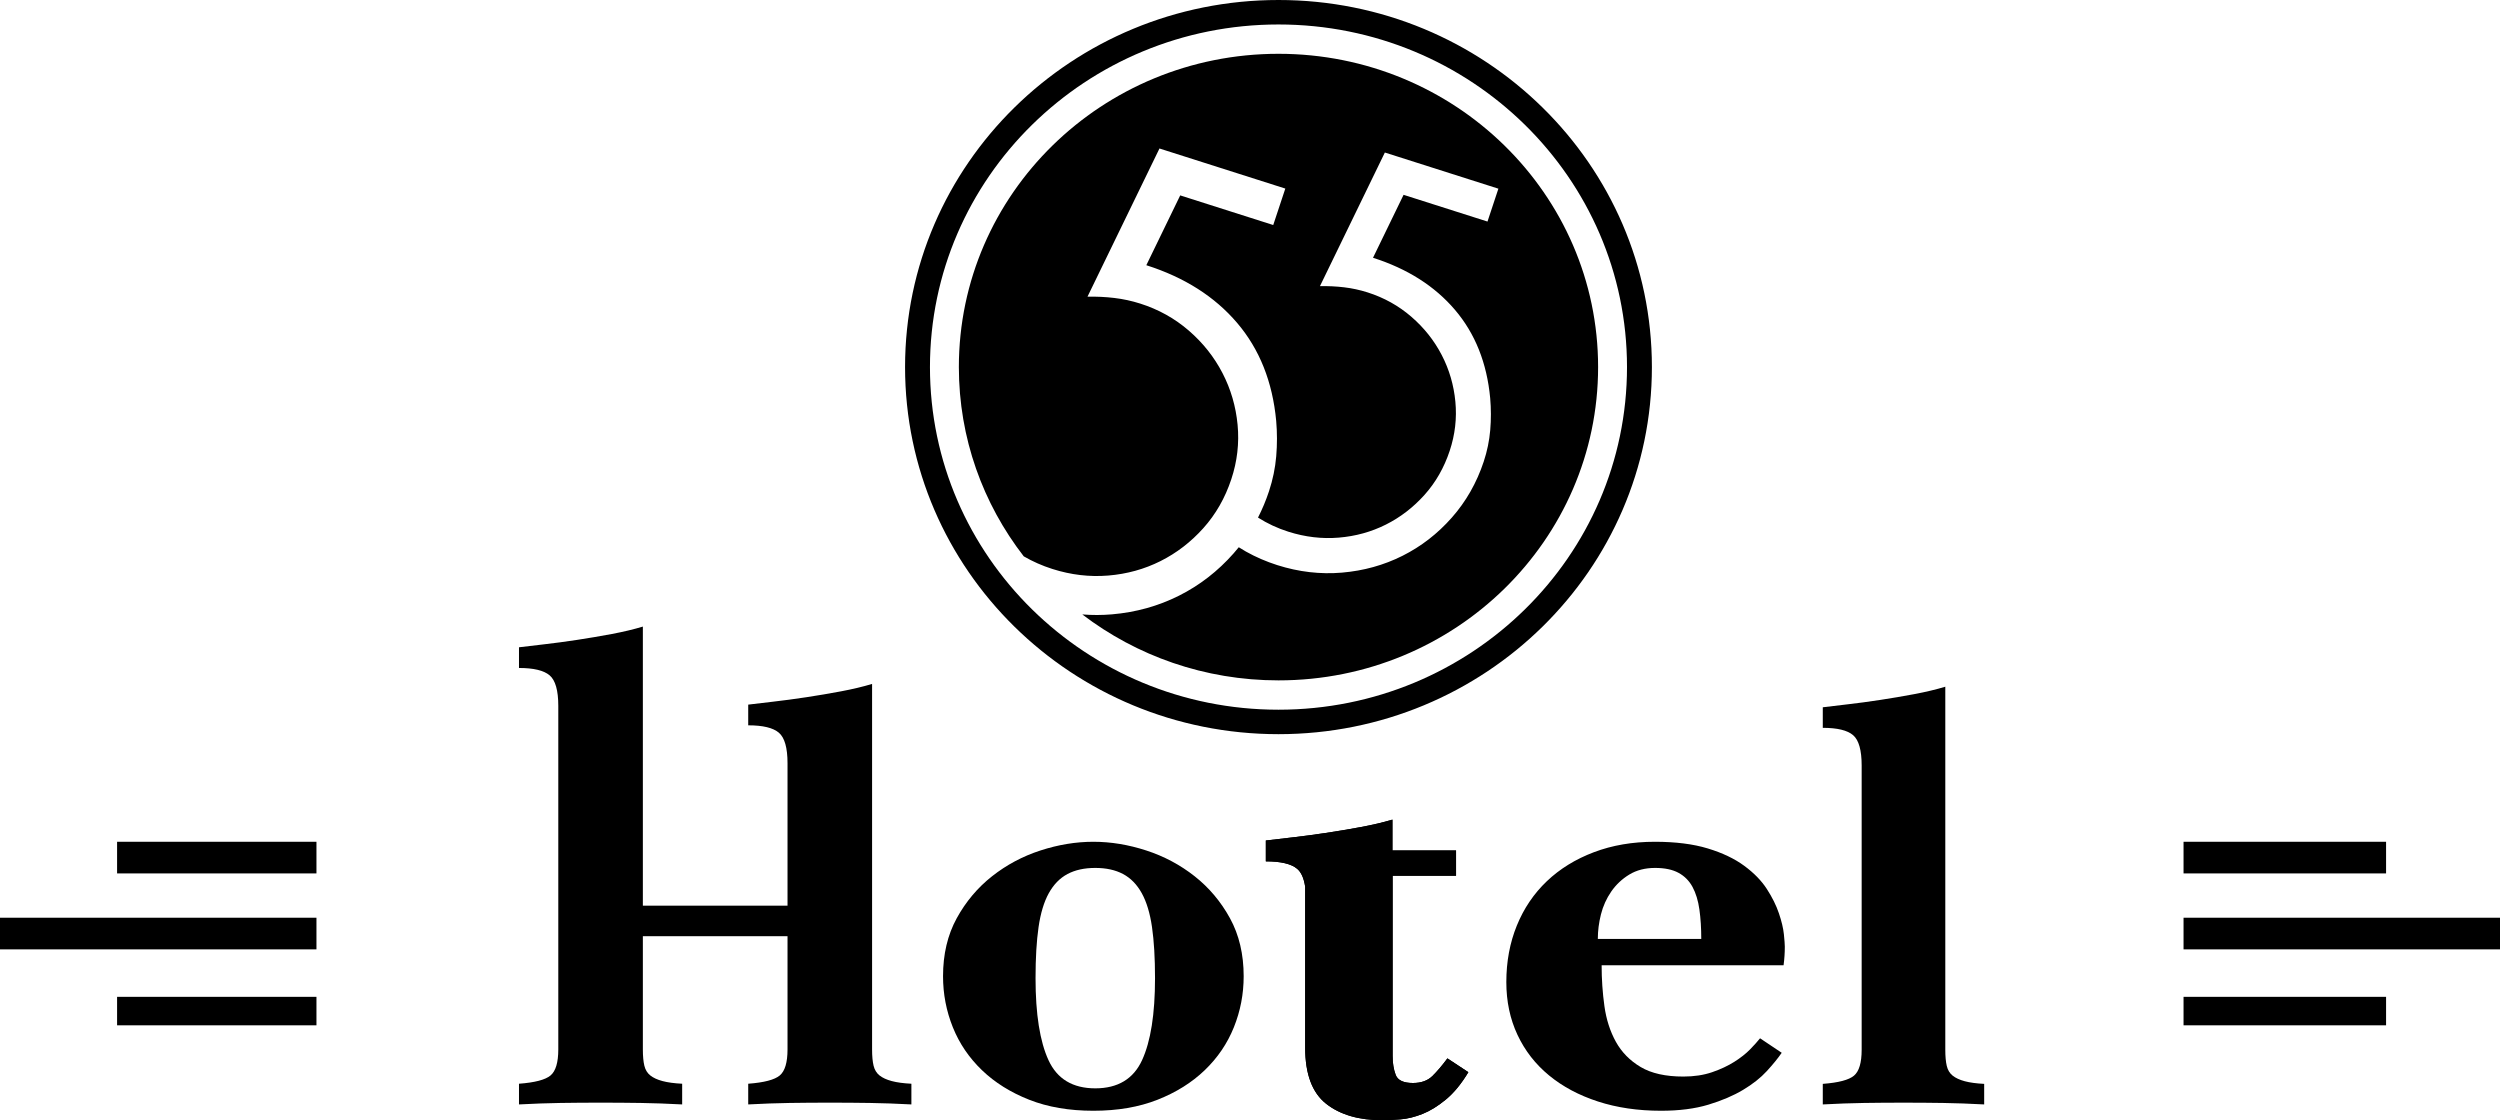
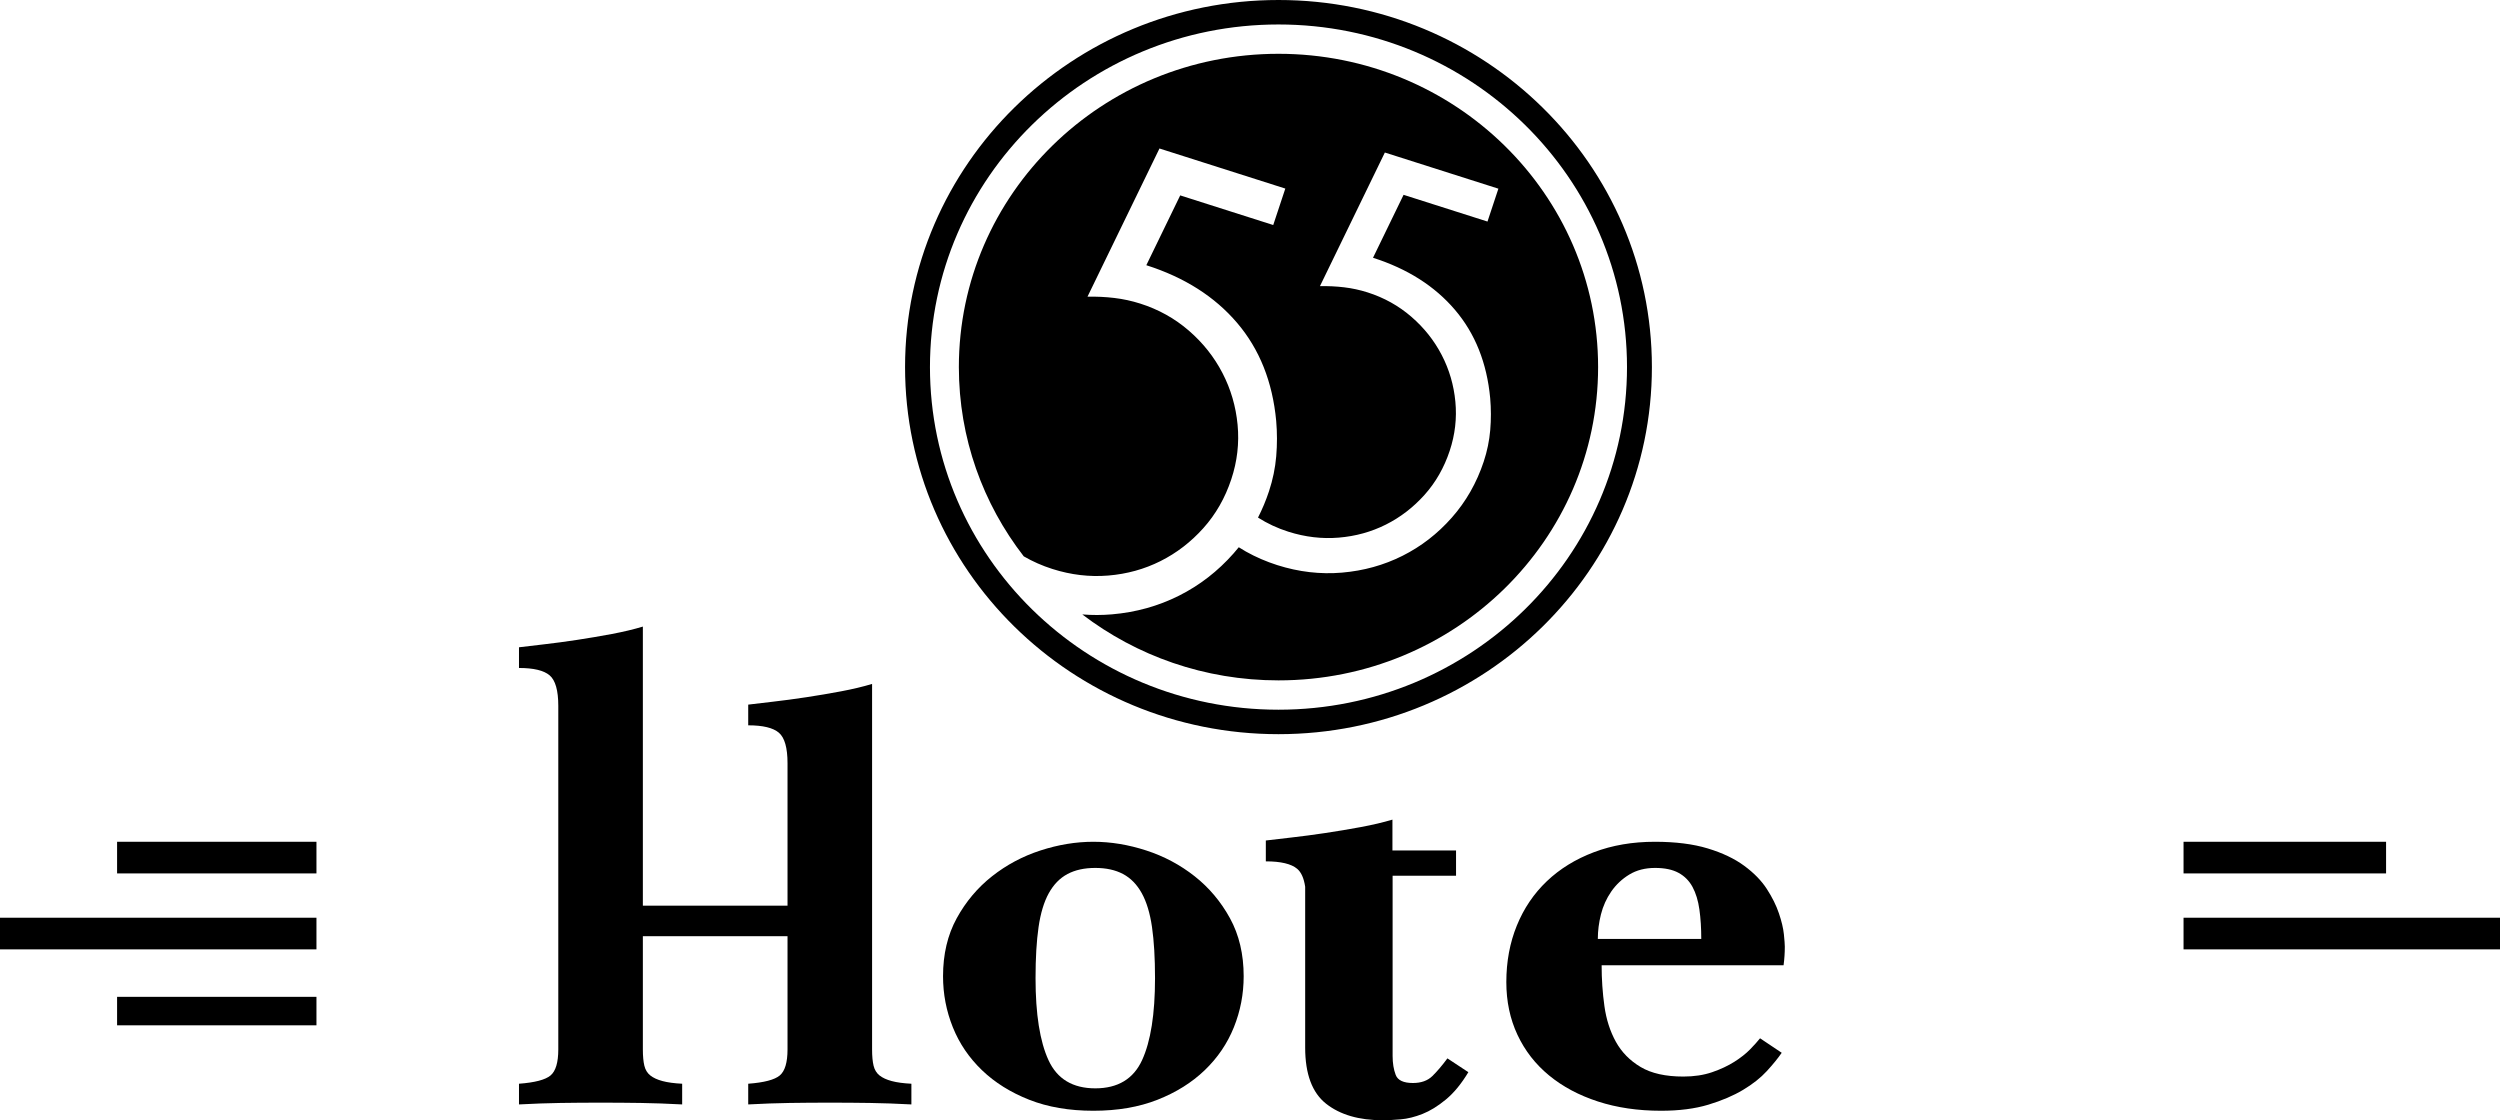
<svg xmlns="http://www.w3.org/2000/svg" width="790" height="354" viewBox="0 0 790 354" fill="none">
  <path fill-rule="evenodd" clip-rule="evenodd" d="M342.003 194.16C345.121 194.412 348.242 194.403 351.364 194.136C358.942 193.487 365.999 191.524 372.536 188.248C379.075 184.971 384.837 180.508 389.825 174.858C390.383 174.225 390.926 173.583 391.452 172.928C392.192 173.408 392.945 173.862 393.709 174.29C396.833 176.038 400.13 177.464 403.596 178.568C410.413 180.74 417.24 181.533 424.076 180.949C430.913 180.365 437.279 178.596 443.177 175.642C449.075 172.688 454.273 168.663 458.772 163.57C463.27 158.475 466.63 152.579 468.851 145.881C469.942 142.588 470.63 139.262 470.914 135.9C471.198 132.538 471.193 129.18 470.9 125.823C469.862 114.698 466.145 105.387 459.752 97.891C453.359 90.395 444.732 84.917 433.87 81.458L443.53 61.565L470.048 70.011L473.492 59.622L437.615 48.196L417.101 90.426C419.675 90.368 422.222 90.488 424.742 90.788C427.261 91.089 429.733 91.625 432.16 92.398C437.36 94.054 441.97 96.621 445.991 100.098C450.011 103.575 453.211 107.606 455.587 112.192C457.964 116.776 459.4 121.69 459.898 126.933C460.396 132.174 459.798 137.35 458.105 142.458C456.337 147.794 453.678 152.439 450.133 156.393C446.586 160.347 442.515 163.475 437.92 165.777C433.325 168.079 428.368 169.45 423.047 169.89C417.729 170.33 412.411 169.703 407.096 168.01C403.67 166.919 400.481 165.434 397.529 163.555C398.879 160.921 400.037 158.148 401.001 155.242C402.21 151.59 402.974 147.901 403.289 144.173C403.603 140.446 403.6 136.721 403.276 132.999C402.126 120.662 398.008 110.338 390.923 102.026C383.837 93.714 374.275 87.641 362.236 83.807L372.947 61.745L402.341 71.107L406.159 59.587L366.392 46.921L343.645 93.754C346.499 93.689 349.322 93.822 352.114 94.155C354.908 94.488 357.648 95.082 360.338 95.939C366.101 97.774 371.212 100.62 375.668 104.475C380.124 108.33 383.67 112.8 386.303 117.884C388.937 122.969 390.529 128.417 391.079 134.229C391.631 140.043 390.968 145.783 389.089 151.448C387.127 157.365 384.182 162.517 380.249 166.902C376.319 171.287 371.805 174.756 366.711 177.31C361.616 179.863 356.121 181.384 350.225 181.872C344.328 182.36 338.434 181.667 332.543 179.79C329.343 178.771 326.33 177.442 323.504 175.803C310.636 159.188 303 138.469 303 116C303 61.324 348.219 17 404 17C459.781 17 505 61.324 505 116C505 170.676 459.781 215 404 215C380.631 215 359.116 207.221 342.003 194.16Z" fill="black" />
  <path d="M404 232C469.169 232 522 180.065 522 116C522 51.935 469.169 0 404 0C338.831 0 286 51.935 286 116C286 180.065 338.831 232 404 232ZM404 224.267C343.175 224.267 293.867 175.794 293.867 116C293.867 56.206 343.175 7.733 404 7.733C464.825 7.733 514.133 56.206 514.133 116C514.133 175.794 464.825 224.267 404 224.267Z" fill="black" />
  <path d="M100 290H0V300H100V290Z" fill="black" />
  <path d="M100 266H37V276H100V266Z" fill="black" />
  <path d="M100 315H37V324H100V315Z" fill="black" />
  <path d="M754 266H690V276H754V266Z" fill="black" />
-   <path d="M754 315H690V324H754V315Z" fill="black" />
  <path d="M790 290H690V300H790V290Z" fill="black" />
-   <path d="M412.434 280.215C412.038 277.525 411.196 275.635 409.906 274.546C408.046 272.975 404.745 272.19 400 272.19V265.595C402.052 265.344 404.745 265.03 408.079 264.653C411.413 264.276 414.972 263.805 418.755 263.24C422.538 262.675 426.289 262.046 430.007 261.356C433.727 260.665 437.061 259.879 440.01 259V268.77L440.065 268.755H460.109V276.728H440.065V333.686C440.065 335.963 440.39 337.957 441.039 339.666C441.687 341.375 443.504 342.229 446.487 342.229C449.082 342.229 451.125 341.501 452.617 340.046C454.109 338.589 455.698 336.723 457.384 334.445L464 338.811C461.795 342.482 459.427 345.361 456.897 347.45C454.367 349.539 451.903 351.057 449.503 352.006C447.103 352.956 444.8 353.525 442.595 353.715C440.39 353.905 438.509 354 436.952 354C429.427 354 423.46 352.26 419.049 348.779C414.64 345.298 412.434 339.381 412.434 331.027V280.215Z" fill="black" />
  <path d="M412.434 280.215C412.038 277.525 411.196 275.635 409.906 274.546C408.046 272.975 404.745 272.19 400 272.19V265.595C402.052 265.344 404.745 265.03 408.079 264.653C411.413 264.276 414.972 263.805 418.755 263.24C422.538 262.675 426.289 262.046 430.007 261.356C433.727 260.665 437.061 259.879 440.01 259V268.77L440.065 268.755H460.109V276.728H440.065V333.686C440.065 335.963 440.39 337.957 441.039 339.666C441.687 341.375 443.504 342.229 446.487 342.229C449.082 342.229 451.125 341.501 452.617 340.046C454.109 338.589 455.698 336.723 457.384 334.445L464 338.811C461.795 342.482 459.427 345.361 456.897 347.45C454.367 349.539 451.903 351.057 449.503 352.006C447.103 352.956 444.8 353.525 442.595 353.715C440.39 353.905 438.509 354 436.952 354C429.427 354 423.46 352.26 419.049 348.779C414.64 345.298 412.434 339.381 412.434 331.027V280.215Z" fill="black" />
  <path fill-rule="evenodd" clip-rule="evenodd" d="M203.143 286.184H248.857V241.163C248.857 236.304 247.947 233.096 246.127 231.539C244.308 229.981 241.078 229.203 236.436 229.203V222.661C238.443 222.412 241.078 222.101 244.34 221.726C247.602 221.353 251.084 220.886 254.784 220.325C258.486 219.765 262.155 219.141 265.793 218.456C269.432 217.771 272.694 216.992 275.579 216.12V331.619C275.579 333.737 275.736 335.45 276.049 336.758C276.364 338.066 276.991 339.094 277.931 339.842C278.873 340.59 280.159 341.182 281.79 341.618C283.421 342.054 285.491 342.334 288 342.459V349C283.358 348.751 278.998 348.595 274.921 348.533C270.844 348.471 266.609 348.439 262.218 348.439C257.826 348.439 253.592 348.471 249.515 348.533C245.437 348.595 241.078 348.751 236.436 349V342.459C241.455 342.085 244.779 341.213 246.41 339.842C248.041 338.472 248.857 335.73 248.857 331.619V295.848H203.143V331.619C203.143 333.737 203.301 335.45 203.614 336.758C203.928 338.066 204.555 339.094 205.496 339.842C206.437 340.59 207.723 341.182 209.355 341.618C210.985 342.054 213.055 342.334 215.564 342.459V349C210.922 348.751 206.563 348.595 202.485 348.533C198.408 348.471 194.174 348.439 189.782 348.439C185.391 348.439 181.156 348.471 177.079 348.533C173.002 348.595 168.642 348.751 164 349V342.459C169.019 342.085 172.344 341.213 173.974 339.842C175.606 338.472 176.421 335.73 176.421 331.619V223.043C176.421 218.184 175.511 214.976 173.692 213.419C171.872 211.861 168.642 211.083 164 211.083V204.541C166.007 204.292 168.642 203.981 171.904 203.606C175.166 203.233 178.648 202.766 182.348 202.205C186.05 201.645 189.72 201.021 193.357 200.336C196.996 199.651 200.258 198.872 203.143 198V286.184Z" fill="black" />
  <path fill-rule="evenodd" clip-rule="evenodd" d="M298 308.5C298 301.538 299.44 295.432 302.318 290.181C305.197 284.929 308.92 280.502 313.489 276.9C318.057 273.297 323.158 270.579 328.791 268.748C334.423 266.916 339.992 266 345.5 266C351.008 266 356.577 266.916 362.209 268.748C367.842 270.579 372.943 273.297 377.511 276.9C382.08 280.502 385.803 284.929 388.682 290.181C391.56 295.432 393 301.538 393 308.5C393 314.118 391.967 319.491 389.903 324.62C387.837 329.75 384.77 334.269 380.702 338.177C376.634 342.084 371.659 345.199 365.776 347.52C359.894 349.84 353.135 351 345.5 351C337.865 351 331.106 349.84 325.224 347.52C319.341 345.199 314.366 342.084 310.298 338.177C306.23 334.269 303.163 329.75 301.097 324.62C299.033 319.491 298 314.118 298 308.5ZM327.231 309.09C327.231 320.454 328.597 329.101 331.33 335.027C334.063 340.953 338.99 343.917 346.109 343.917C353.228 343.917 358.154 340.953 360.888 335.027C363.621 329.101 364.987 320.454 364.987 309.09C364.987 302.737 364.669 297.359 364.034 292.96C363.398 288.562 362.317 284.987 360.793 282.237C359.266 279.488 357.296 277.471 354.881 276.188C352.465 274.905 349.541 274.264 346.109 274.264C342.677 274.264 339.753 274.905 337.337 276.188C334.922 277.471 332.951 279.488 331.425 282.237C329.901 284.987 328.82 288.562 328.184 292.96C327.549 297.359 327.231 302.737 327.231 309.09Z" fill="black" />
-   <path fill-rule="evenodd" clip-rule="evenodd" d="M576 223.498C577.985 223.251 580.591 222.941 583.818 222.569C587.044 222.198 590.488 221.734 594.148 221.177C597.809 220.62 601.438 220.001 605.036 219.321C608.635 218.64 611.861 217.866 614.715 217V331.734C614.715 333.838 614.87 335.54 615.18 336.839C615.491 338.139 616.112 339.16 617.042 339.903C617.973 340.646 619.244 341.234 620.858 341.667C622.471 342.1 624.518 342.378 627 342.502V349C622.409 348.753 618.097 348.598 614.064 348.536C610.032 348.474 605.844 348.443 601.5 348.443C597.156 348.443 592.968 348.474 588.936 348.536C584.903 348.598 580.591 348.753 576 349V342.502C580.964 342.131 584.252 341.265 585.865 339.903C587.479 338.542 588.285 335.818 588.285 331.734V241.877C588.285 237.051 587.385 233.864 585.586 232.317C583.786 230.769 580.591 229.996 576 229.996V223.498Z" fill="black" />
  <path fill-rule="evenodd" clip-rule="evenodd" d="M563.022 332.681C561.849 334.391 560.284 336.314 558.329 338.452C556.373 340.589 553.864 342.573 550.8 344.405C547.736 346.238 544.086 347.794 539.849 349.077C535.611 350.359 530.625 351 524.889 351C517.588 351 510.94 350.022 504.942 348.069C498.945 346.115 493.796 343.367 489.493 339.825C485.191 336.283 481.867 332.01 479.52 327.002C477.173 321.995 476 316.438 476 310.332C476 303.859 477.108 297.906 479.324 292.47C481.54 287.036 484.702 282.365 488.809 278.457C492.916 274.548 497.869 271.495 503.671 269.297C509.473 267.099 515.893 266 522.933 266C529.452 266 535.025 266.702 539.653 268.106C544.282 269.511 548.127 271.343 551.191 273.603C554.255 275.861 556.634 278.304 558.329 280.93C560.024 283.556 561.295 286.12 562.142 288.624C562.989 291.127 563.511 293.326 563.707 295.219C563.902 297.111 564 298.425 564 299.157C564 300.135 563.967 301.111 563.902 302.088C563.837 303.066 563.74 304.042 563.609 305.02H506.116C506.116 309.416 506.409 313.72 506.996 317.934C507.582 322.147 508.788 325.903 510.613 329.2C512.438 332.498 515.046 335.155 518.436 337.169C521.825 339.184 526.323 340.192 531.929 340.192C535.318 340.192 538.349 339.734 541.022 338.818C543.695 337.902 546.042 336.803 548.062 335.521C550.083 334.238 551.745 332.926 553.049 331.582C554.353 330.239 555.396 329.078 556.178 328.101L563.022 332.681ZM537.6 296.694C537.6 293.291 537.403 290.191 537.009 287.394C536.616 284.597 535.894 282.227 534.843 280.282C533.793 278.337 532.316 276.847 530.413 275.814C528.51 274.781 526.048 274.264 523.03 274.264C519.879 274.264 517.155 274.963 514.858 276.361C512.56 277.76 510.657 279.553 509.147 281.74C507.639 283.929 506.555 286.33 505.899 288.944C505.242 291.558 504.914 294.141 504.914 296.694H537.6Z" fill="black" />
</svg>